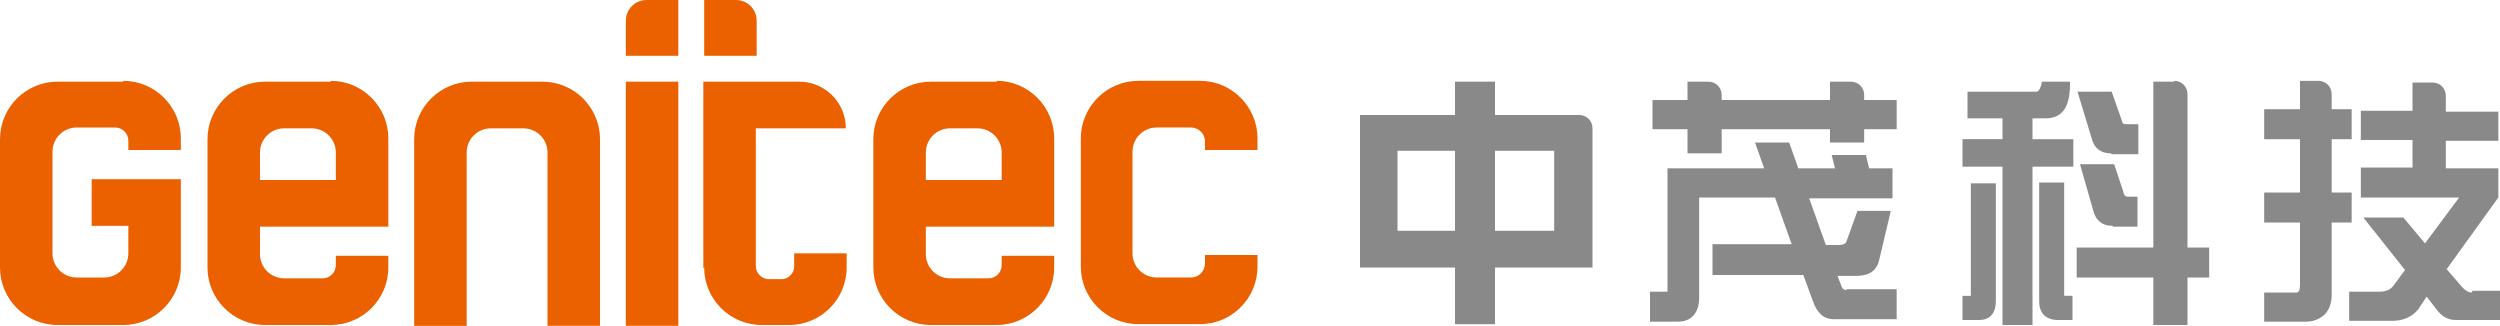
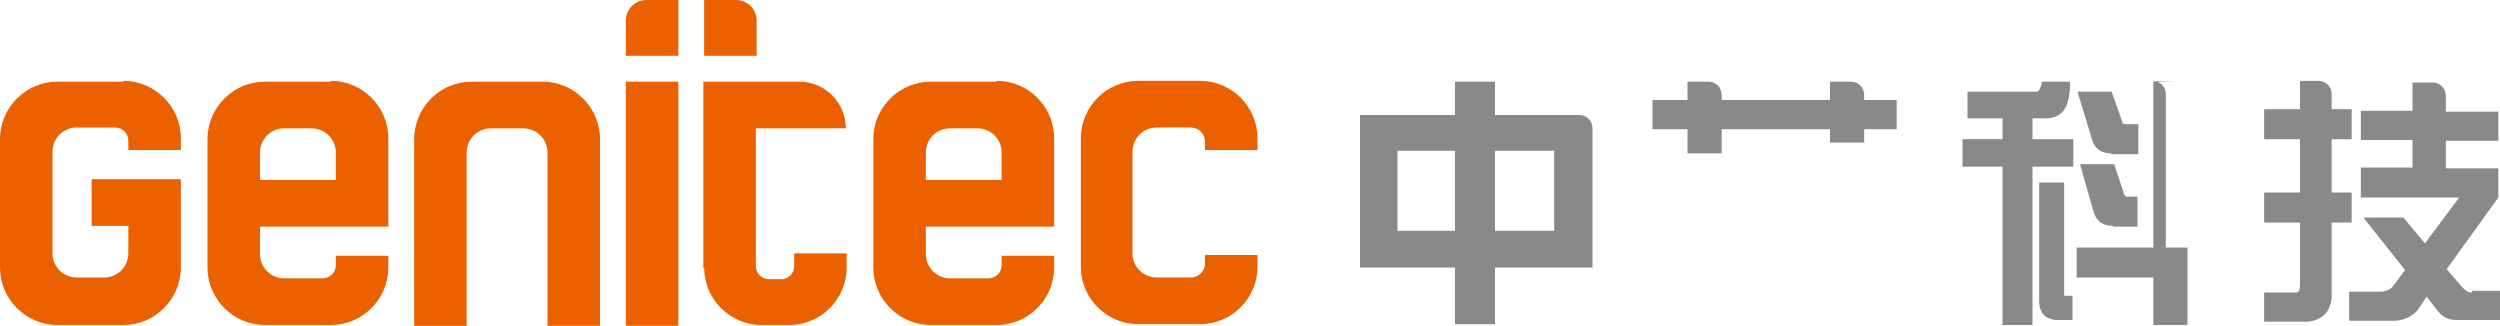
<svg xmlns="http://www.w3.org/2000/svg" id="_圖層_1" viewBox="0 0 300 39.1">
  <defs>
    <style>.cls-1{fill:#898989;}.cls-2{fill:#eb6100;}</style>
  </defs>
  <g>
    <path class="cls-2" d="M65.1,9.8h-8.5c-3.8,0-6.9,3.1-6.9,6.9v22.4h6.3V18.3c0-1.6,1.3-2.9,2.9-2.9h3.9c1.6,0,2.9,1.3,2.9,2.9v20.8h6.3V16.7c0-3.8-3.1-6.9-6.9-6.9Z" />
    <path class="cls-2" d="M150.9,18v-1.4c0-3.8-3.1-6.9-6.9-6.9h-7.4c-3.8,0-6.9,3.1-6.9,6.9v15.4c0,3.8,3.1,6.9,6.9,6.9h7.4c3.8,0,6.9-3.1,6.9-6.9v-1.4h-6.3v1c0,.9-.7,1.7-1.7,1.7h-4.1c-1.6,0-2.9-1.3-2.9-2.9v-12.2c0-1.6,1.3-2.9,2.9-2.9h4.1c.9,0,1.7,.7,1.7,1.7v1h6.3Z" />
    <path class="cls-2" d="M14.8,9.8H6.9c-3.8,0-6.9,3.1-6.9,6.9v15.4c0,3.8,3.1,6.9,6.9,6.9h7.9c3.8,0,6.9-3.1,6.9-6.9v-10.6H11v5.6h4.4v3.3c0,1.6-1.3,2.9-2.9,2.9h-3.3c-1.6,0-2.9-1.3-2.9-2.9v-12.2c0-1.6,1.3-2.9,2.9-2.9h4.6c.9,0,1.6,.7,1.6,1.6v1.1h6.3v-1.4c0-3.8-3.1-6.9-6.9-6.9Z" />
    <path class="cls-2" d="M39.7,9.8h-7.9c-3.8,0-6.9,3.1-6.9,6.9v15.4c0,3.8,3.1,6.9,6.9,6.9h7.9c3.8,0,6.9-3.1,6.9-6.9v-1.4h-6.3v1.1c0,.9-.7,1.6-1.6,1.6h-4.6c-1.6,0-2.9-1.3-2.9-2.9v-3.3h15.4v-10.6c0-3.8-3.1-6.9-6.9-6.9Zm-8.5,8.5c0-1.6,1.3-2.9,2.9-2.9h3.3c1.6,0,2.9,1.3,2.9,2.9v3.3h-9.1v-3.3Z" />
    <path class="cls-2" d="M119.6,9.8h-7.9c-3.8,0-6.9,3.1-6.9,6.9v15.4c0,3.8,3.1,6.9,6.9,6.9h7.9c3.8,0,6.9-3.1,6.9-6.9v-1.4h-6.3v1.1c0,.9-.7,1.6-1.6,1.6h-4.6c-1.6,0-2.9-1.3-2.9-2.9v-3.3h15.4v-10.6c0-3.8-3.1-6.9-6.9-6.9Zm-8.5,8.5c0-1.6,1.3-2.9,2.9-2.9h3.3c1.6,0,2.9,1.3,2.9,2.9v3.3h-9.1v-3.3Z" />
    <g>
      <rect class="cls-2" x="75.1" y="9.8" width="6.3" height="29.3" />
      <path class="cls-2" d="M75.1,2.5V6.7h6.3V0h-3.8c-1.4,0-2.5,1.1-2.5,2.5Z" />
    </g>
    <g>
      <path class="cls-2" d="M84.5,32.1c0,3.8,3.1,6.9,6.9,6.9h3.3c3.8,0,6.9-3.1,6.9-6.9v-1.7h-6.3v1.6c0,.8-.7,1.5-1.5,1.5h-1.5c-.9,0-1.6-.7-1.6-1.6V15.4h10.8c0-3.1-2.5-5.6-5.6-5.6h-11.5v22.4Z" />
      <path class="cls-2" d="M90.8,2.5c0-1.4-1.1-2.5-2.5-2.5h-3.8V6.7h6.3V2.5Z" />
    </g>
  </g>
  <g>
    <g>
      <path class="cls-1" d="M282.2,26.7v-3.6h-2.4v-6.4h2.4v-3.6h-2.4v-1.8c0-.9-.7-1.6-1.6-1.6h-2.2v3.4h-4.3v3.6h4.3v6.4h-4.3v3.6h4.3v7.3c0,.4,0,1.1-.4,1.1h-3.9v3.5h5c.9,0,1.6-.3,2.2-.8,.6-.6,.9-1.4,.9-2.4v-8.7h2.4Z" />
      <path class="cls-1" d="M296.6,35.1c-.4,0-.7-.2-1.1-.6l-1.9-2.2,6.2-8.6v-3.5h-6.3v-3.3h6.3v-3.5h-6.3v-1.9c0-.9-.7-1.6-1.6-1.6h-2.4v3.4h-6.2v3.5h6.2v3.3h-6.2v3.6h11.8l-4.1,5.5-2.6-3.1h-4.8l5,6.3-1.4,1.9c-.4,.5-.9,.7-1.7,.7h-3.6v3.5h5.2c1.3,0,2.4-.5,3.1-1.4l1-1.5,1.4,1.8c.6,.7,1.3,1,2.1,1h5.4v-3.5h-3.4Z" />
    </g>
    <g>
      <path class="cls-1" d="M243.8,14.2h1.7c.9,0,1.6-.3,2.1-.9,.5-.6,.8-1.7,.8-3.2v-.3s-3.4,0-3.4,0v.2c-.1,.4-.3,1-.6,1h-8.3v3.2h4.2v2.5h-4.8v3.3h4.8v19h3.6V20h4.9v-3.3h-4.9v-2.5Z" />
      <path class="cls-1" d="M253.4,18.5h3.2v-3.6h-1.5c-.2,0-.4,0-.5-.5l-1.2-3.4h-4.1l1.7,5.6c.3,1.2,1.1,1.8,2.3,1.8Z" />
      <path class="cls-1" d="M253.6,27.2h2.9v-3.6h-1.2c-.1,0-.4,0-.5-.6l-1.1-3.3h-4.1l1.6,5.6c.3,1.2,1.1,1.8,2.3,1.8Z" />
-       <path class="cls-1" d="M236.5,35.3c0,0,0,.1,0,.2h-1v2.9h2c.9,0,2-.4,2-2.3v-14.1h-3v13.4Z" />
      <path class="cls-1" d="M247.7,35.3v-13.4h-3v14.2c0,1.8,1.1,2.2,2,2.3h2v-2.9h-1s0,0,0-.2Z" />
-       <path class="cls-1" d="M260.9,9.8h-2.5V29.7h-9.2v3.6h9.2v5.7h4.1v-5.7h2.6v-3.6h-2.6V11.3c0-.9-.7-1.6-1.6-1.6Z" />
+       <path class="cls-1" d="M260.9,9.8h-2.5V29.7h-9.2v3.6h9.2v5.7h4.1v-5.7v-3.6h-2.6V11.3c0-.9-.7-1.6-1.6-1.6Z" />
    </g>
    <g>
      <path class="cls-1" d="M222.1,9.8h-2.5v2.2h-13v-.6c0-.9-.7-1.6-1.6-1.6h-2.5v2.2h-4.2v3.5h4.2v2.9h4.1v-2.9h13v1.6h4.1v-1.6h3.9v-3.5h-3.9v-.6c0-.9-.7-1.6-1.6-1.6Z" />
-       <path class="cls-1" d="M221.6,34.8c-.3,0-.5-.1-.6-.4l-.5-1.3h2.3c1.9,0,2.5-1,2.7-1.9l1.4-5.9h-4l-1.3,3.6c0,.2-.3,.5-.9,.5h-1.6l-2-5.6h10v-3.6h-2.8l-.4-1.6h-4.1l.4,1.6h-4.4l-1.1-3.1h-4.1l1.1,3.1h-11.6v14.5c0,.2,0,.3,0,.3h-2.1v3.6h3.4c1.1,0,2.5-.6,2.5-2.9v-12h9.1l2,5.6h-9.5v3.7h10.9l1.1,3c.5,1.5,1.3,2.3,2.5,2.3h7.6v-3.6h-6Z" />
    </g>
    <path class="cls-1" d="M163.2,13.8h11.4v-4h4.8v4h10.1c.9,0,1.6,.7,1.6,1.6v16.7h-11.7v6.8h-4.8v-6.8h-11.4V13.8Zm11.4,13.9v-9.6h-6.9v9.6h6.9Zm11.9,0v-9.6h-7.1v9.6h7.1Z" />
  </g>
</svg>